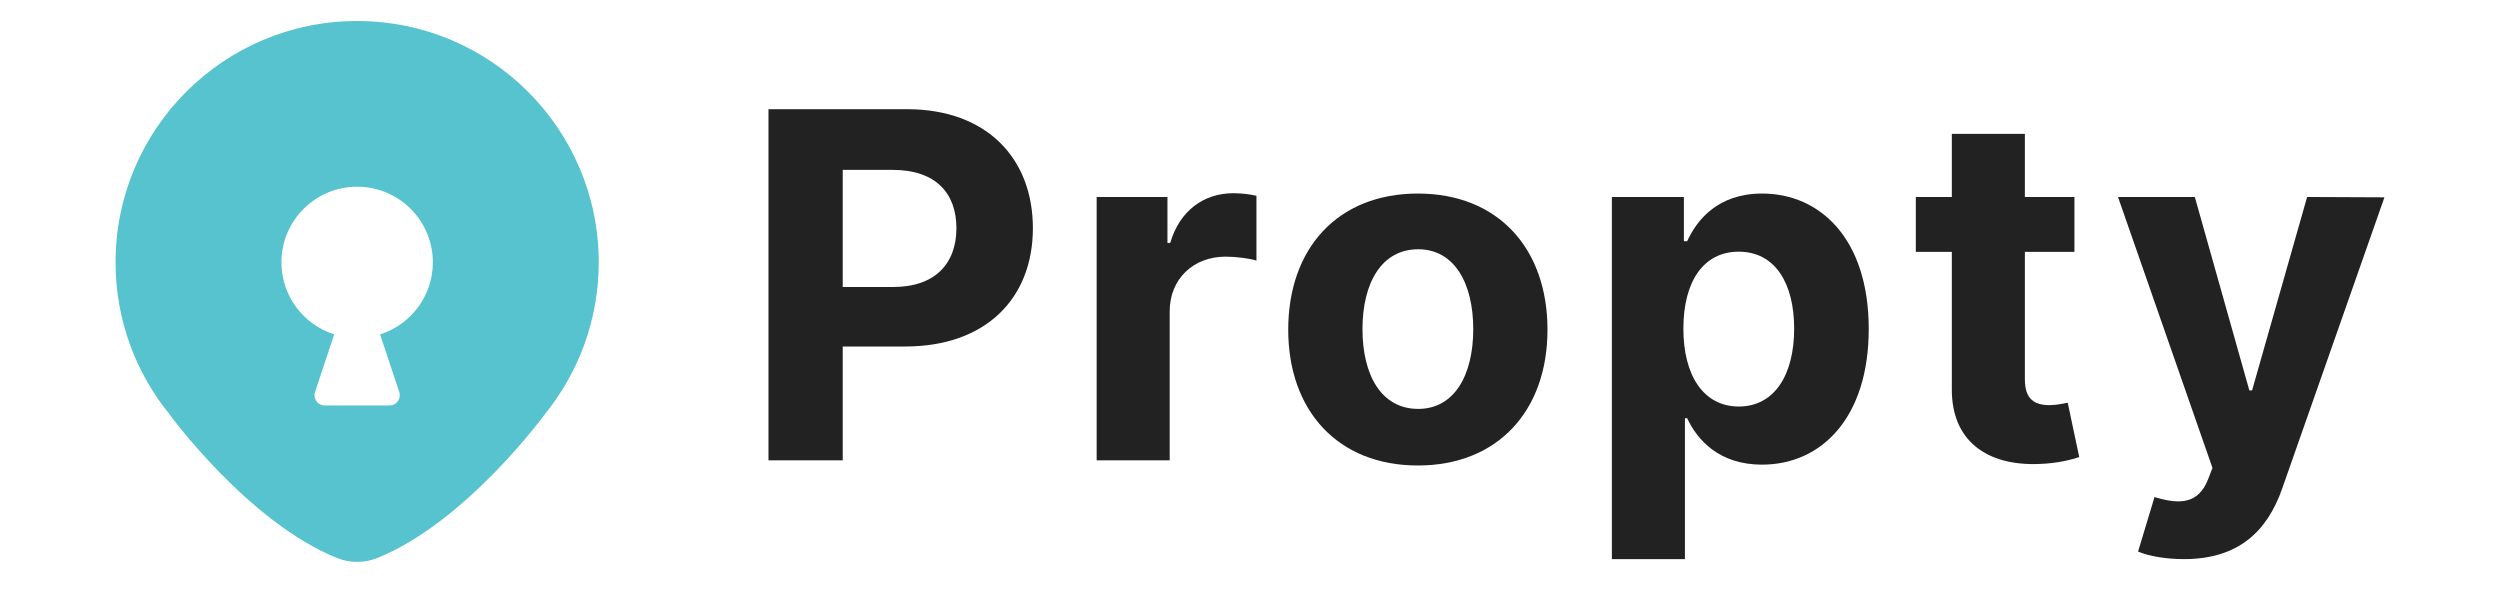
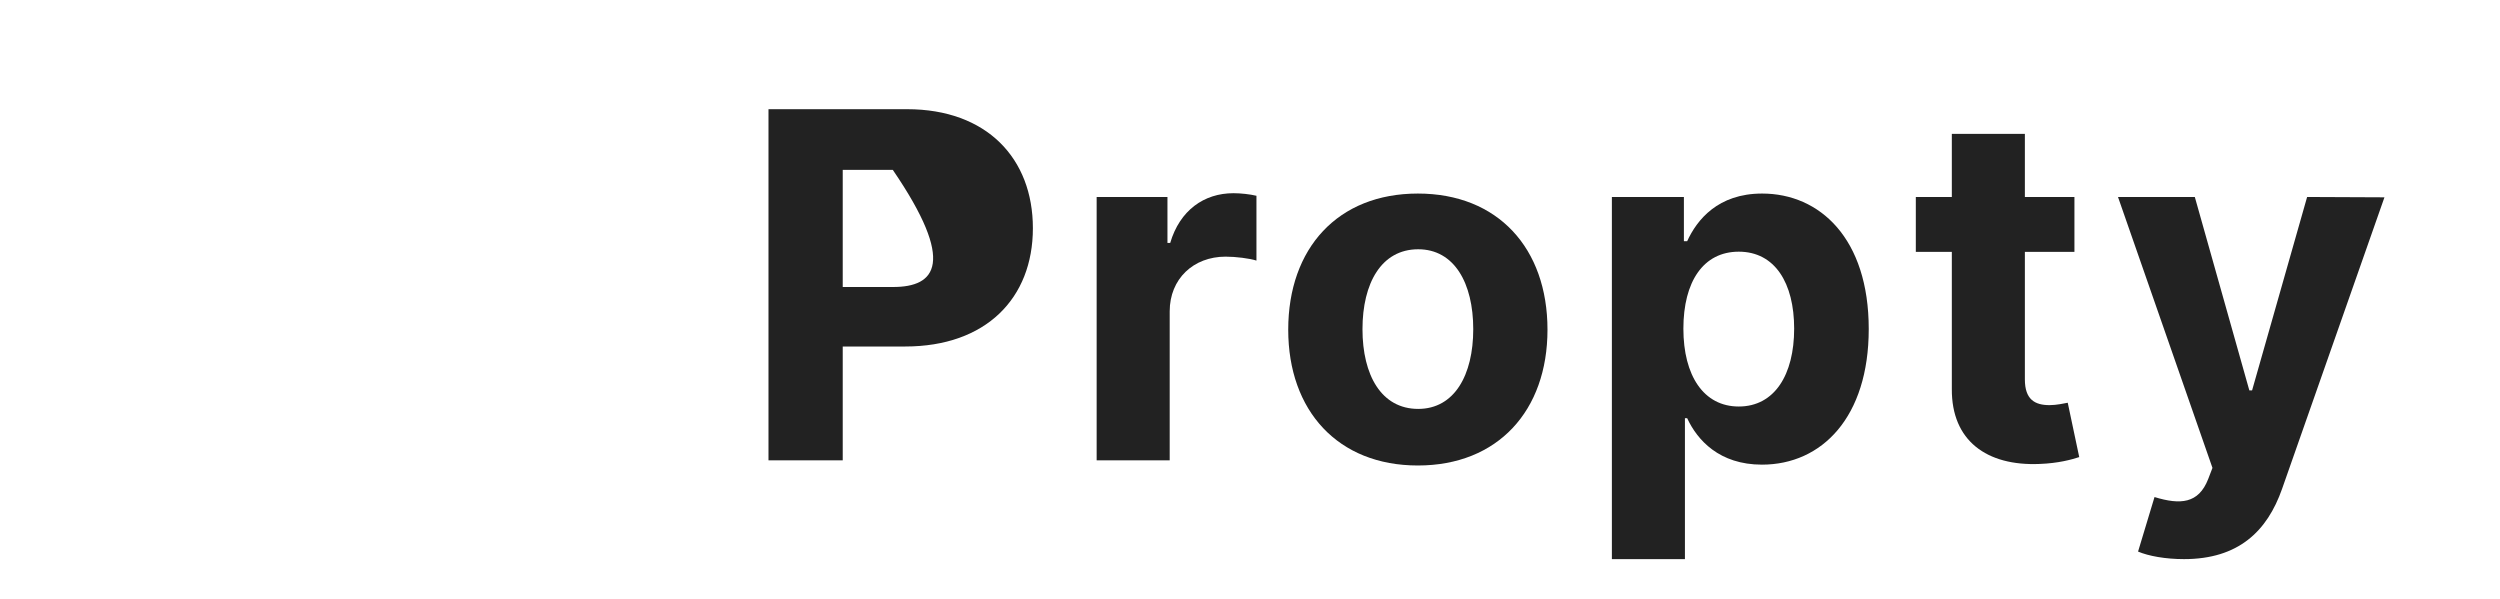
<svg xmlns="http://www.w3.org/2000/svg" width="238" height="57" viewBox="0 0 238 57" fill="none">
-   <path fill-rule="evenodd" clip-rule="evenodd" d="M57 24.975C57 12.286 46.703 2 34 2C21.297 2 11 12.286 11 24.975C11 30.471 12.938 35.514 16.162 39.468H16.156C16.156 39.468 23.606 49.692 32.07 53.118C33.301 53.617 34.699 53.617 35.93 53.118C44.394 49.692 51.844 39.468 51.844 39.468H51.838C55.062 35.514 57 30.471 57 24.975V24.975ZM36.185 31.835L38.01 37.324C38.218 37.951 37.751 38.599 37.09 38.599H30.909C30.248 38.599 29.781 37.951 29.989 37.324L31.815 31.835C28.903 30.911 26.792 28.189 26.792 24.974C26.792 20.998 30.019 17.774 34 17.774C37.98 17.774 41.208 20.998 41.208 24.974C41.208 28.189 39.097 30.911 36.185 31.835V31.835Z" fill="#56C3CF" />
-   <path d="M73.16 43.826H80.228V32.987H86.17C93.859 32.987 98.331 28.4 98.331 21.723C98.331 15.079 93.94 10.395 86.35 10.395H73.16V43.826ZM80.228 27.322V16.173H84.995C89.076 16.173 91.051 18.393 91.051 21.723C91.051 25.037 89.076 27.322 85.028 27.322H80.228Z" fill="#222222" />
+   <path d="M73.16 43.826H80.228V32.987H86.17C93.859 32.987 98.331 28.4 98.331 21.723C98.331 15.079 93.94 10.395 86.35 10.395H73.16V43.826ZM80.228 27.322V16.173H84.995C91.051 25.037 89.076 27.322 85.028 27.322H80.228Z" fill="#222222" />
  <path d="M104.401 43.826H111.355V29.64C111.355 26.555 113.607 24.433 116.676 24.433C117.639 24.433 118.961 24.596 119.614 24.808V18.638C118.994 18.491 118.129 18.393 117.427 18.393C114.619 18.393 112.318 20.026 111.404 23.127H111.142V18.752H104.401V43.826Z" fill="#222222" />
  <path d="M134.98 44.315C142.587 44.315 147.321 39.108 147.321 31.387C147.321 23.617 142.587 18.426 134.98 18.426C127.373 18.426 122.639 23.617 122.639 31.387C122.639 39.108 127.373 44.315 134.98 44.315ZM135.013 38.928C131.503 38.928 129.708 35.713 129.708 31.338C129.708 26.963 131.503 23.731 135.013 23.731C138.457 23.731 140.253 26.963 140.253 31.338C140.253 35.713 138.457 38.928 135.013 38.928Z" fill="#222222" />
  <path d="M153.451 53.228H160.405V39.81H160.618C161.581 41.899 163.686 44.234 167.735 44.234C173.448 44.234 177.904 39.712 177.904 31.322C177.904 22.703 173.252 18.426 167.751 18.426C163.556 18.426 161.548 20.923 160.618 22.964H160.307V18.752H153.451V53.228ZM160.258 31.289C160.258 26.816 162.152 23.96 165.531 23.96C168.975 23.96 170.804 26.947 170.804 31.289C170.804 35.664 168.943 38.7 165.531 38.7C162.185 38.7 160.258 35.762 160.258 31.289Z" fill="#222222" />
  <path d="M197.486 18.752H192.768V12.745H185.814V18.752H182.386V23.976H185.814V37.035C185.782 41.948 189.128 44.381 194.172 44.168C195.968 44.103 197.241 43.744 197.943 43.515L196.849 38.341C196.506 38.406 195.772 38.569 195.119 38.569C193.731 38.569 192.768 38.047 192.768 36.121V23.976H197.486V18.752Z" fill="#222222" />
  <path d="M207.918 53.228C213.092 53.228 215.835 50.584 217.255 46.535L227 18.785L219.638 18.752L214.398 37.166H214.137L208.946 18.752H201.633L210.627 44.544L210.219 45.605C209.305 47.956 207.558 48.07 205.11 47.319L203.543 52.51C204.539 52.934 206.155 53.228 207.918 53.228Z" fill="#222222" />
</svg>